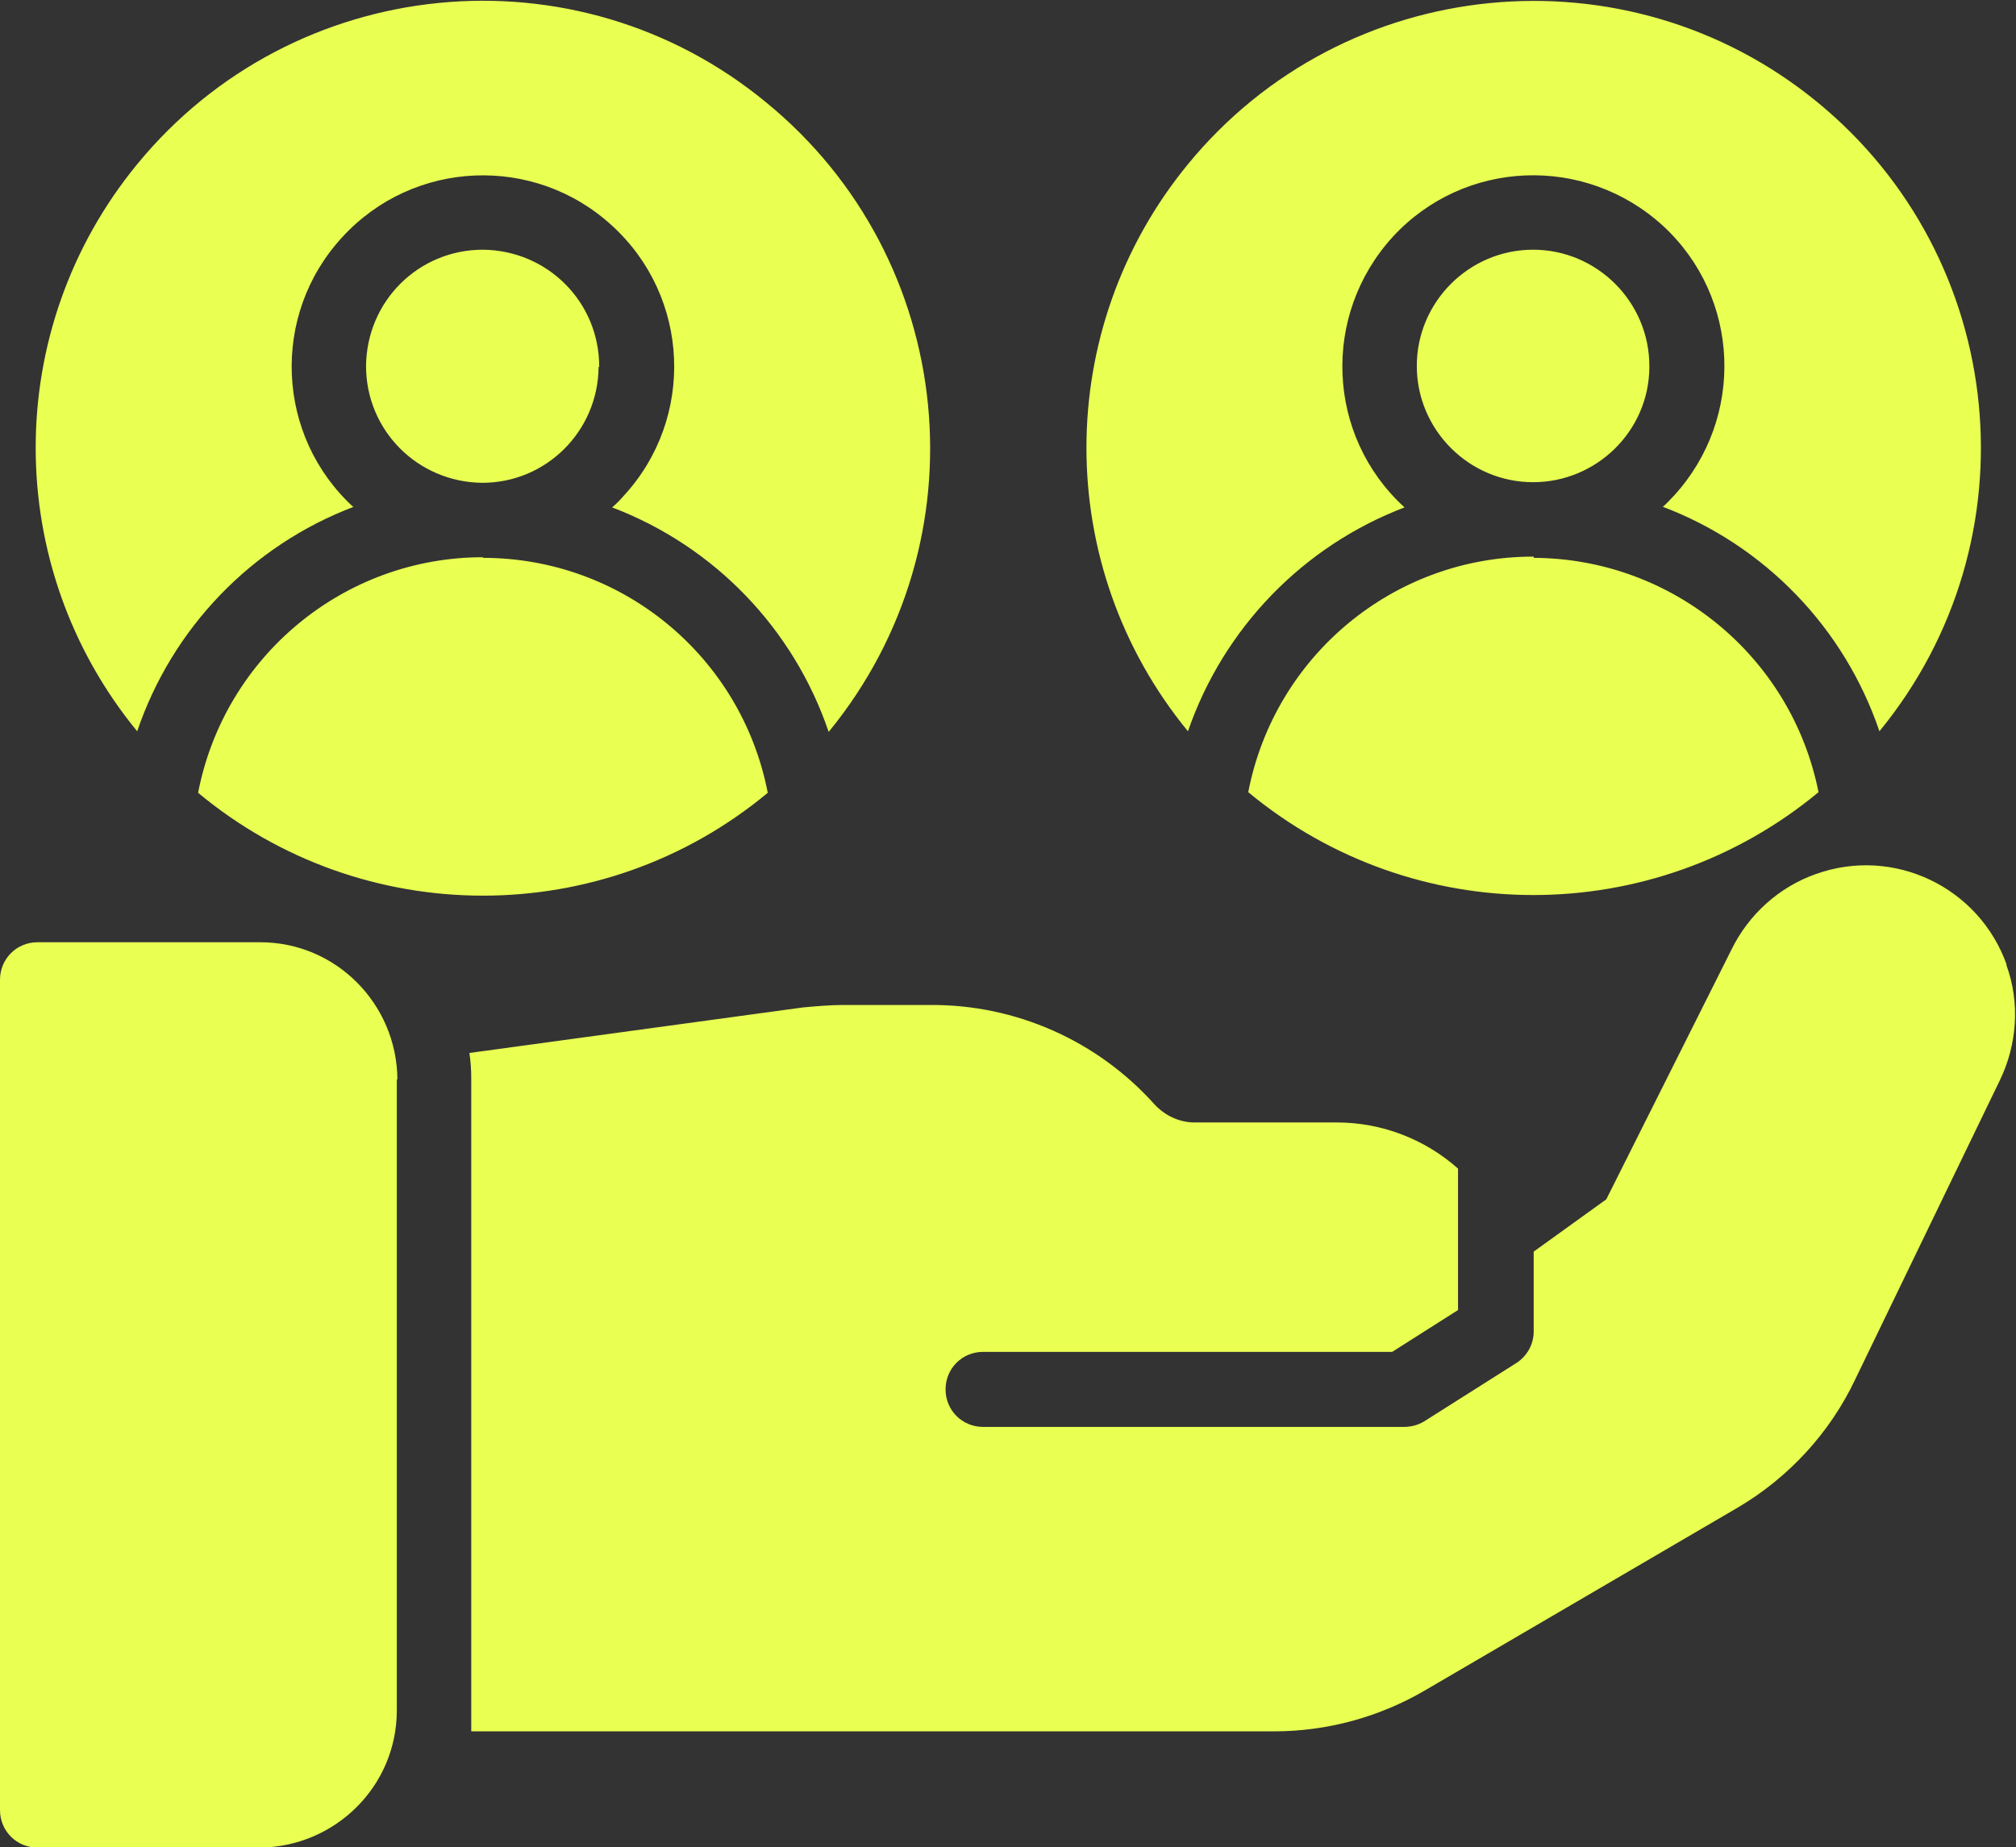
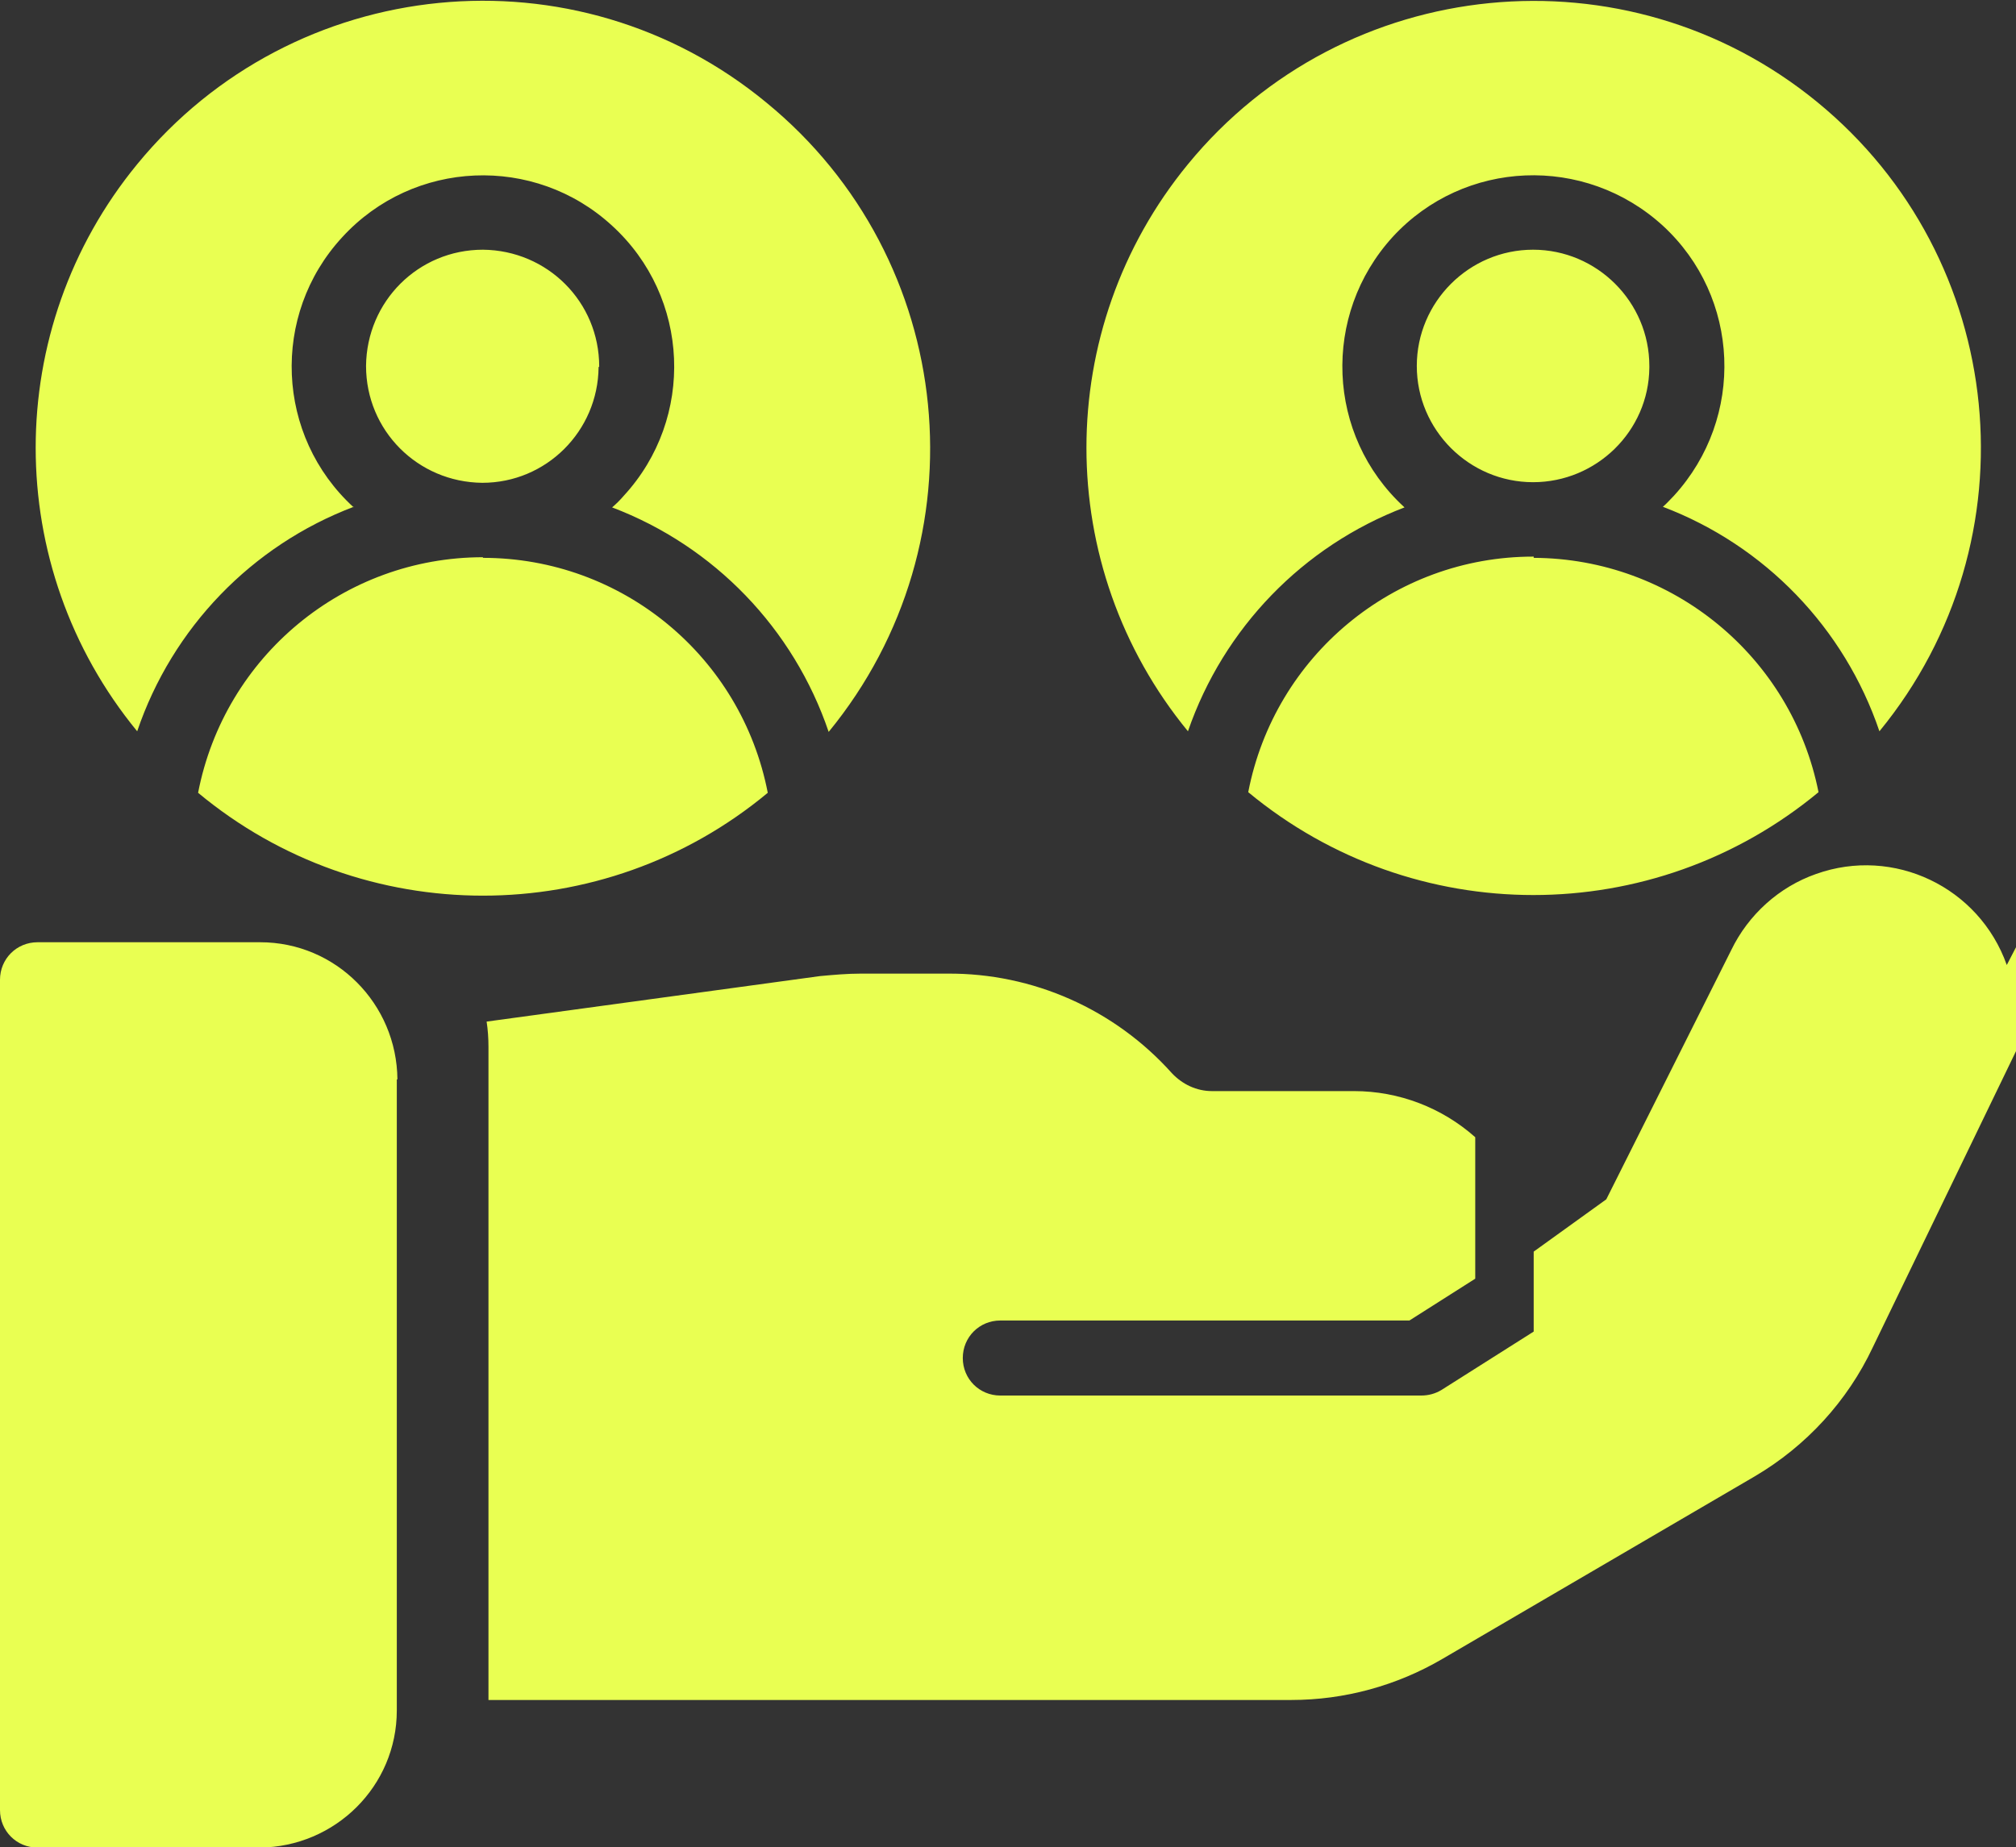
<svg xmlns="http://www.w3.org/2000/svg" id="Layer_1" data-name="Layer 1" viewBox="0 0 32.77 30.03">
  <rect x="0" y="0" width="32.77" height="30.03" fill="#333333" stroke="none" />
  <defs>
    <style>
      .cls-1 {
        fill: #e9ff52;
        stroke-width: 0px;
      }
    </style>
  </defs>
-   <path class="cls-1" d="m6.45,17.55v10.26c0,1.23-1,2.22-2.23,2.23H.61c-.34,0-.61-.27-.61-.61v-13.5c0-.34.27-.61.61-.61h3.62c1.23,0,2.22,1,2.23,2.23Zm26.17-1.86c-.45-1.27-1.84-1.93-3.1-1.48-.6.21-1.1.66-1.38,1.24l-2.03,4.05-1.18.85v1.3c0,.21-.11.4-.28.51l-1.5.95c-.1.06-.21.09-.33.09h-6.84c-.34,0-.61-.27-.61-.61s.27-.61.61-.61h6.65l1.07-.68v-2.3c-.54-.48-1.24-.75-1.97-.75h-2.31c-.25,0-.48-.11-.65-.29-.93-1.04-2.26-1.63-3.65-1.62h-1.41c-.22,0-.44.02-.66.04l-5.42.74c.02.13.03.27.03.41v10.62h13.05c.86,0,1.71-.23,2.46-.67l5.08-2.97c.83-.49,1.5-1.22,1.91-2.09l2.34-4.84c.29-.59.34-1.28.11-1.9ZM5.75,8.25c-1.27-1.16-1.35-3.13-.19-4.39,1.16-1.27,3.13-1.35,4.39-.19,1.27,1.16,1.35,3.13.19,4.39-.06.07-.12.13-.19.19,1.66.63,2.95,1.97,3.52,3.65,2.55-3.11,2.09-7.69-1.01-10.23C9.36-.89,4.77-.43,2.23,2.67.03,5.35.03,9.21,2.23,11.89c.57-1.68,1.86-3.02,3.52-3.65Zm2.1.81c-2.26,0-4.2,1.61-4.63,3.83,2.68,2.23,6.58,2.23,9.26,0-.43-2.22-2.37-3.82-4.63-3.82h0Zm1.89-3.1c0-1.05-.84-1.89-1.89-1.9-1.05,0-1.89.84-1.9,1.89,0,1.05.84,1.89,1.89,1.9,0,0,0,0,0,0,1.04,0,1.88-.84,1.89-1.88h0Zm13.08,2.28c-1.26-1.16-1.34-3.12-.18-4.39,1.16-1.26,3.12-1.34,4.39-.18,1.26,1.16,1.34,3.12.18,4.39-.06.06-.12.13-.18.18,1.66.63,2.95,1.97,3.52,3.65,2.55-3.11,2.09-7.69-1.01-10.23s-7.69-2.09-10.23,1.01c-2.2,2.68-2.2,6.54,0,9.22.58-1.68,1.87-3.01,3.52-3.64h0Zm2.1.81c-2.26,0-4.2,1.61-4.63,3.83,2.69,2.23,6.58,2.23,9.27,0-.44-2.21-2.38-3.8-4.63-3.81v-.02Zm1.89-3.1c0-1.04-.85-1.89-1.89-1.89s-1.89.85-1.89,1.89.85,1.89,1.89,1.89c1.03,0,1.88-.83,1.89-1.86v-.02Z" />
+   <path class="cls-1" d="m6.45,17.55v10.26c0,1.23-1,2.22-2.23,2.23H.61c-.34,0-.61-.27-.61-.61v-13.5c0-.34.27-.61.61-.61h3.62c1.23,0,2.22,1,2.23,2.23Zm26.17-1.86c-.45-1.27-1.84-1.93-3.1-1.48-.6.21-1.1.66-1.38,1.24l-2.03,4.05-1.18.85v1.3l-1.5.95c-.1.06-.21.09-.33.09h-6.84c-.34,0-.61-.27-.61-.61s.27-.61.61-.61h6.65l1.07-.68v-2.3c-.54-.48-1.24-.75-1.97-.75h-2.31c-.25,0-.48-.11-.65-.29-.93-1.04-2.26-1.63-3.65-1.62h-1.41c-.22,0-.44.02-.66.04l-5.42.74c.02.13.03.27.03.41v10.62h13.05c.86,0,1.71-.23,2.46-.67l5.08-2.97c.83-.49,1.5-1.22,1.91-2.09l2.34-4.84c.29-.59.34-1.28.11-1.9ZM5.75,8.25c-1.27-1.16-1.35-3.13-.19-4.39,1.16-1.27,3.13-1.35,4.39-.19,1.27,1.16,1.35,3.13.19,4.39-.06.07-.12.13-.19.19,1.66.63,2.95,1.97,3.52,3.65,2.55-3.11,2.09-7.69-1.01-10.23C9.36-.89,4.77-.43,2.23,2.67.03,5.35.03,9.21,2.23,11.89c.57-1.68,1.86-3.02,3.52-3.65Zm2.1.81c-2.26,0-4.2,1.61-4.63,3.83,2.68,2.23,6.58,2.23,9.26,0-.43-2.22-2.37-3.82-4.63-3.82h0Zm1.89-3.1c0-1.05-.84-1.89-1.89-1.9-1.05,0-1.89.84-1.9,1.89,0,1.05.84,1.89,1.89,1.9,0,0,0,0,0,0,1.04,0,1.88-.84,1.89-1.88h0Zm13.08,2.28c-1.26-1.16-1.34-3.12-.18-4.39,1.16-1.26,3.12-1.34,4.39-.18,1.26,1.16,1.34,3.12.18,4.39-.06.06-.12.13-.18.18,1.66.63,2.95,1.97,3.52,3.65,2.55-3.11,2.09-7.69-1.01-10.23s-7.69-2.09-10.23,1.01c-2.2,2.68-2.2,6.54,0,9.22.58-1.68,1.87-3.01,3.52-3.64h0Zm2.1.81c-2.26,0-4.2,1.61-4.63,3.83,2.69,2.23,6.58,2.23,9.27,0-.44-2.21-2.38-3.8-4.63-3.81v-.02Zm1.89-3.1c0-1.04-.85-1.89-1.89-1.89s-1.89.85-1.89,1.89.85,1.89,1.89,1.89c1.03,0,1.88-.83,1.89-1.86v-.02Z" />
</svg>